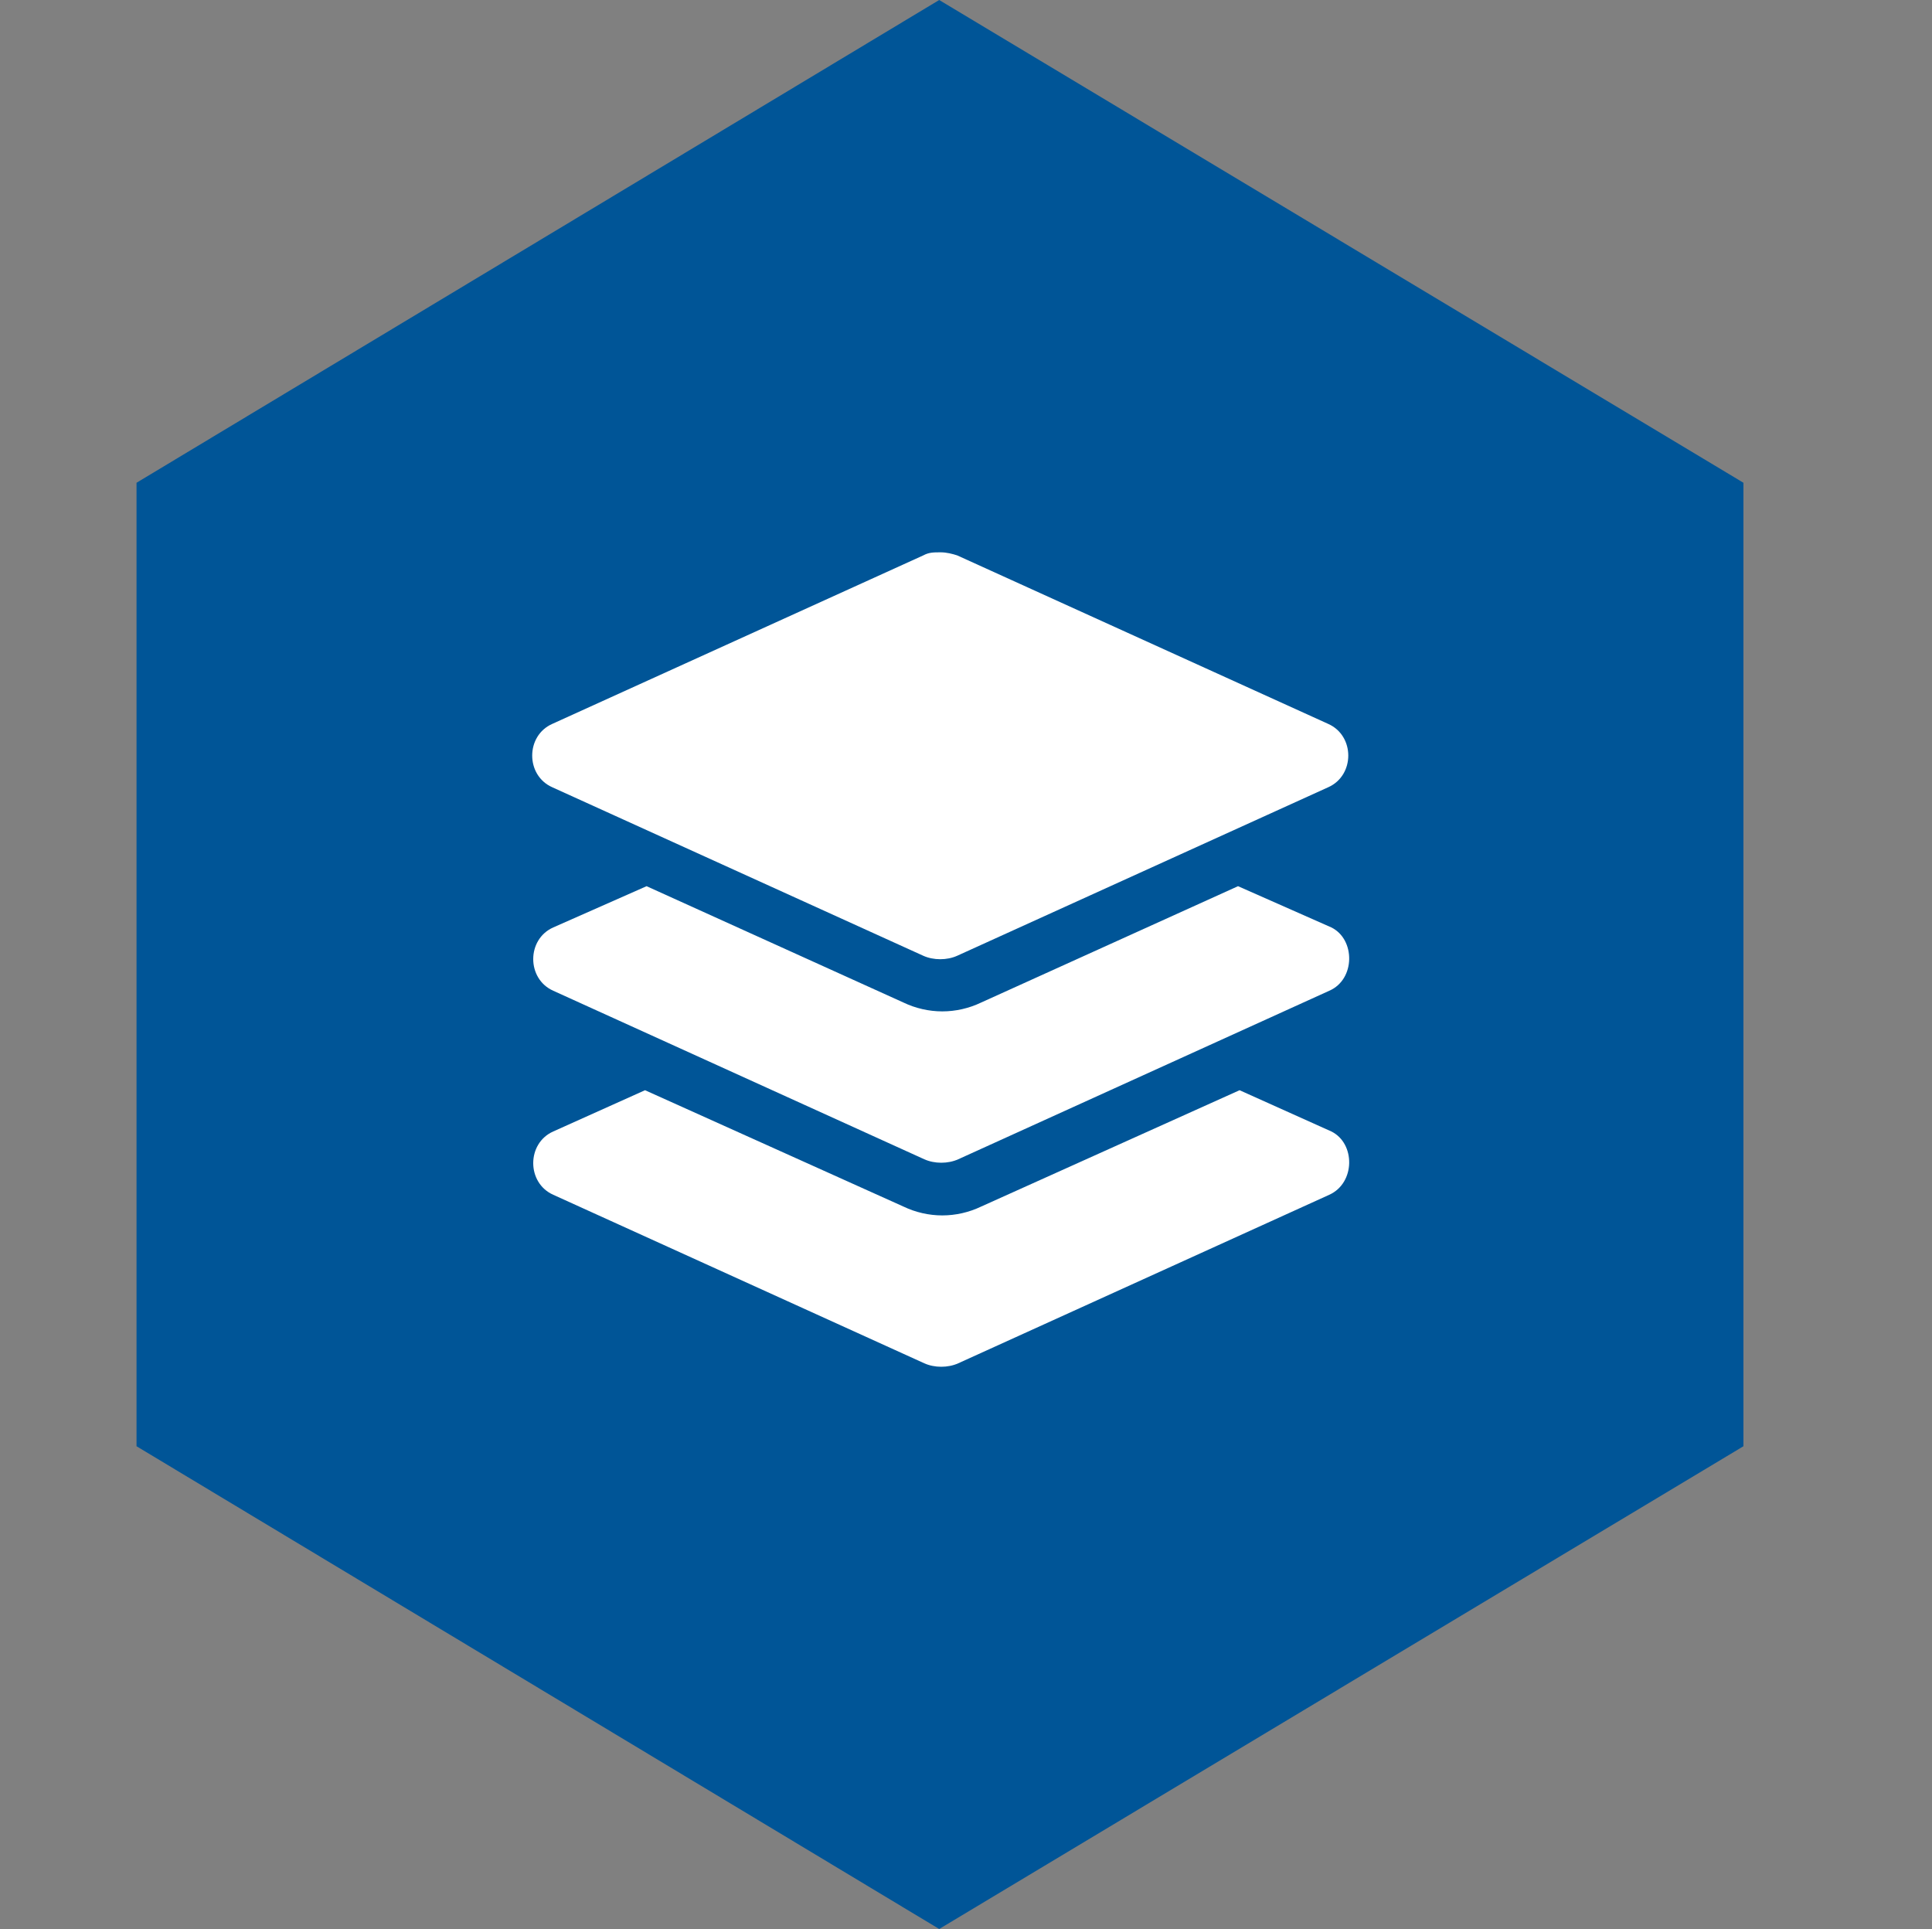
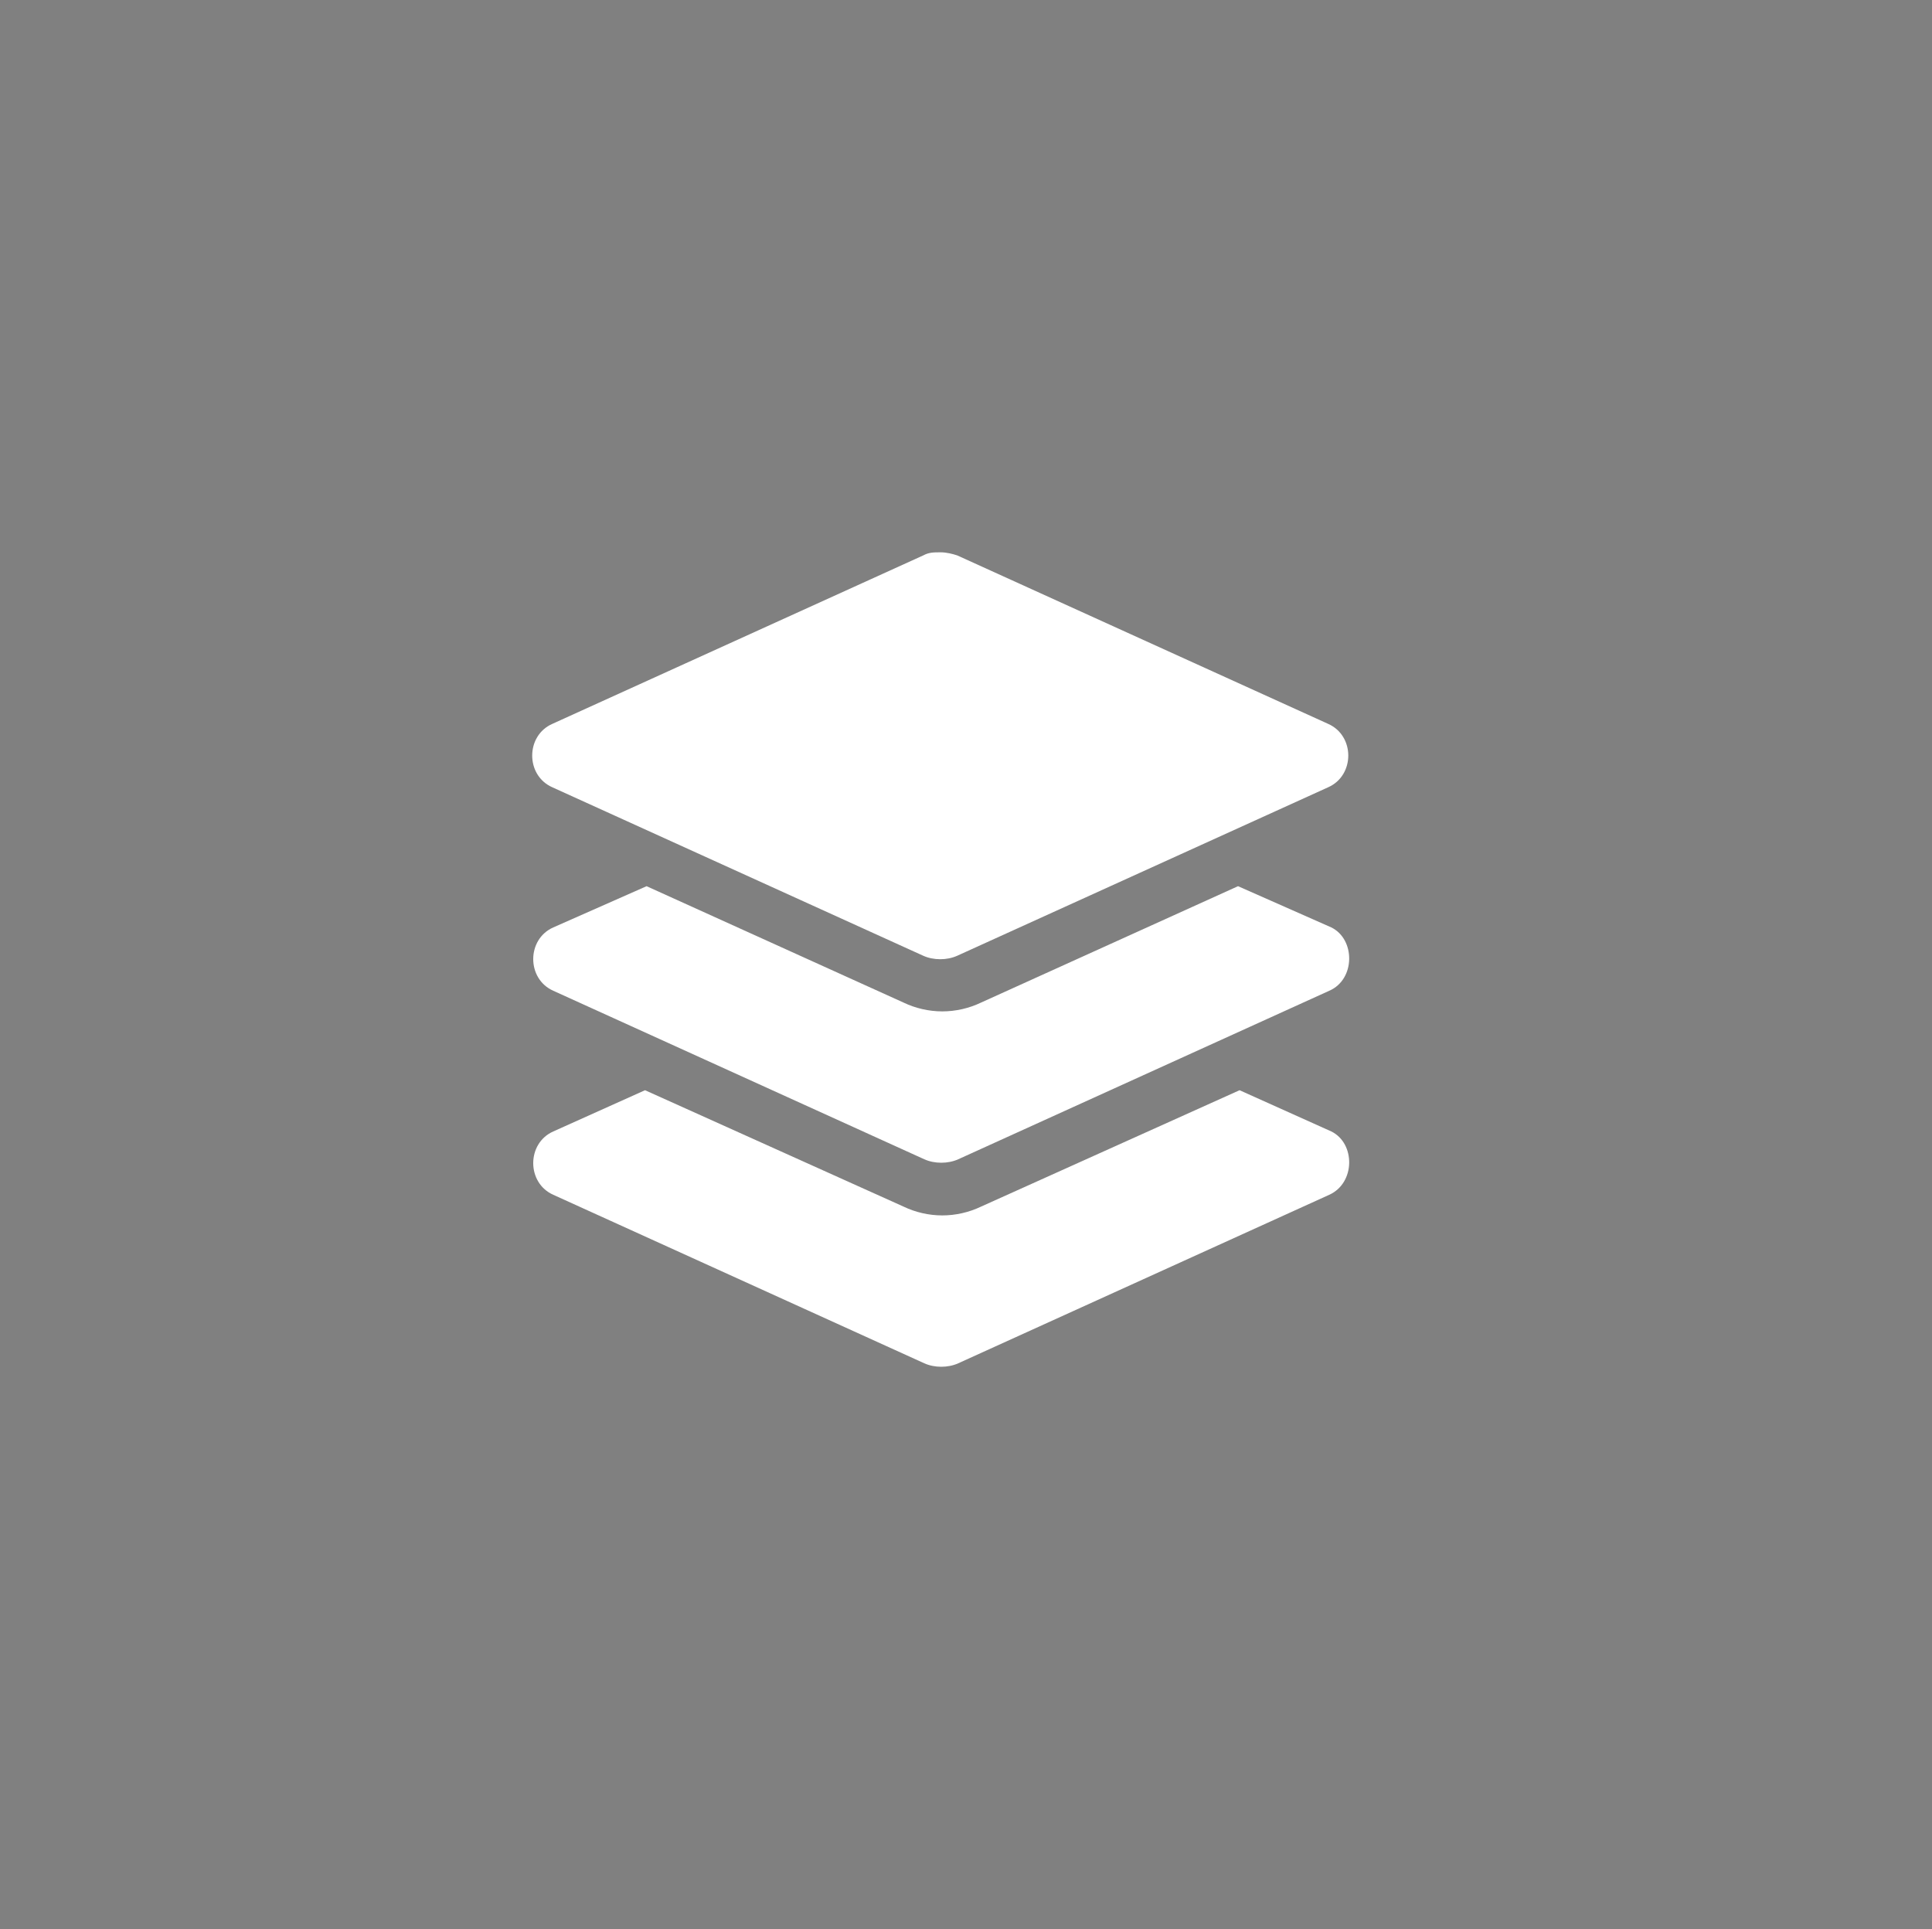
<svg xmlns="http://www.w3.org/2000/svg" version="1.1" id="Ebene_1" x="0px" y="0px" viewBox="0 0 375 374.4" style="enable-background:new 0 0 375 374.4;" xml:space="preserve">
  <rect x="0" y="0" width="375" height="374.4" fill="#808080" stroke="none" />
  <style type="text/css">
	.st0{fill:#005597;}
	.st1{fill:#FFFFFF;}
</style>
-   <polygon class="st0" points="26.5,93.7 26.5,280.7 182.3,374.4 338.4,280.7 338.4,93.7 182.3,0 " />
  <path class="st1" d="M258,231.9l-72,32.7c-2,0.9-4.6,0.9-6.6,0l-72-32.7c-5.2-2.3-5.2-10,0-12.3l17.8-8l50.2,22.6  c2.3,1.1,4.9,1.7,7.5,1.7s5.2-0.6,7.5-1.7l50.2-22.6l17.8,8C263.1,221.9,263.1,229.6,258,231.9L258,231.9z M258,192.3L186,225  c-2,0.9-4.6,0.9-6.6,0l-72-32.7c-5.2-2.3-5.2-10,0-12.3l18.1-8l49.9,22.6c2.3,1.1,4.9,1.7,7.5,1.7s5.2-0.6,7.5-1.7l49.9-22.6l18.1,8  C263.1,182.3,263.1,190.1,258,192.3L258,192.3z M107.2,140.5l72-32.7c1.1-0.6,2-0.6,3.4-0.6c1.1,0,2.3,0.3,3.2,0.6l72,32.7  c5.2,2.3,5.2,10,0,12.3l-72,32.7c-2,0.9-4.6,0.9-6.6,0l-72-32.7C102,150.5,102,142.8,107.2,140.5L107.2,140.5z" />
</svg>